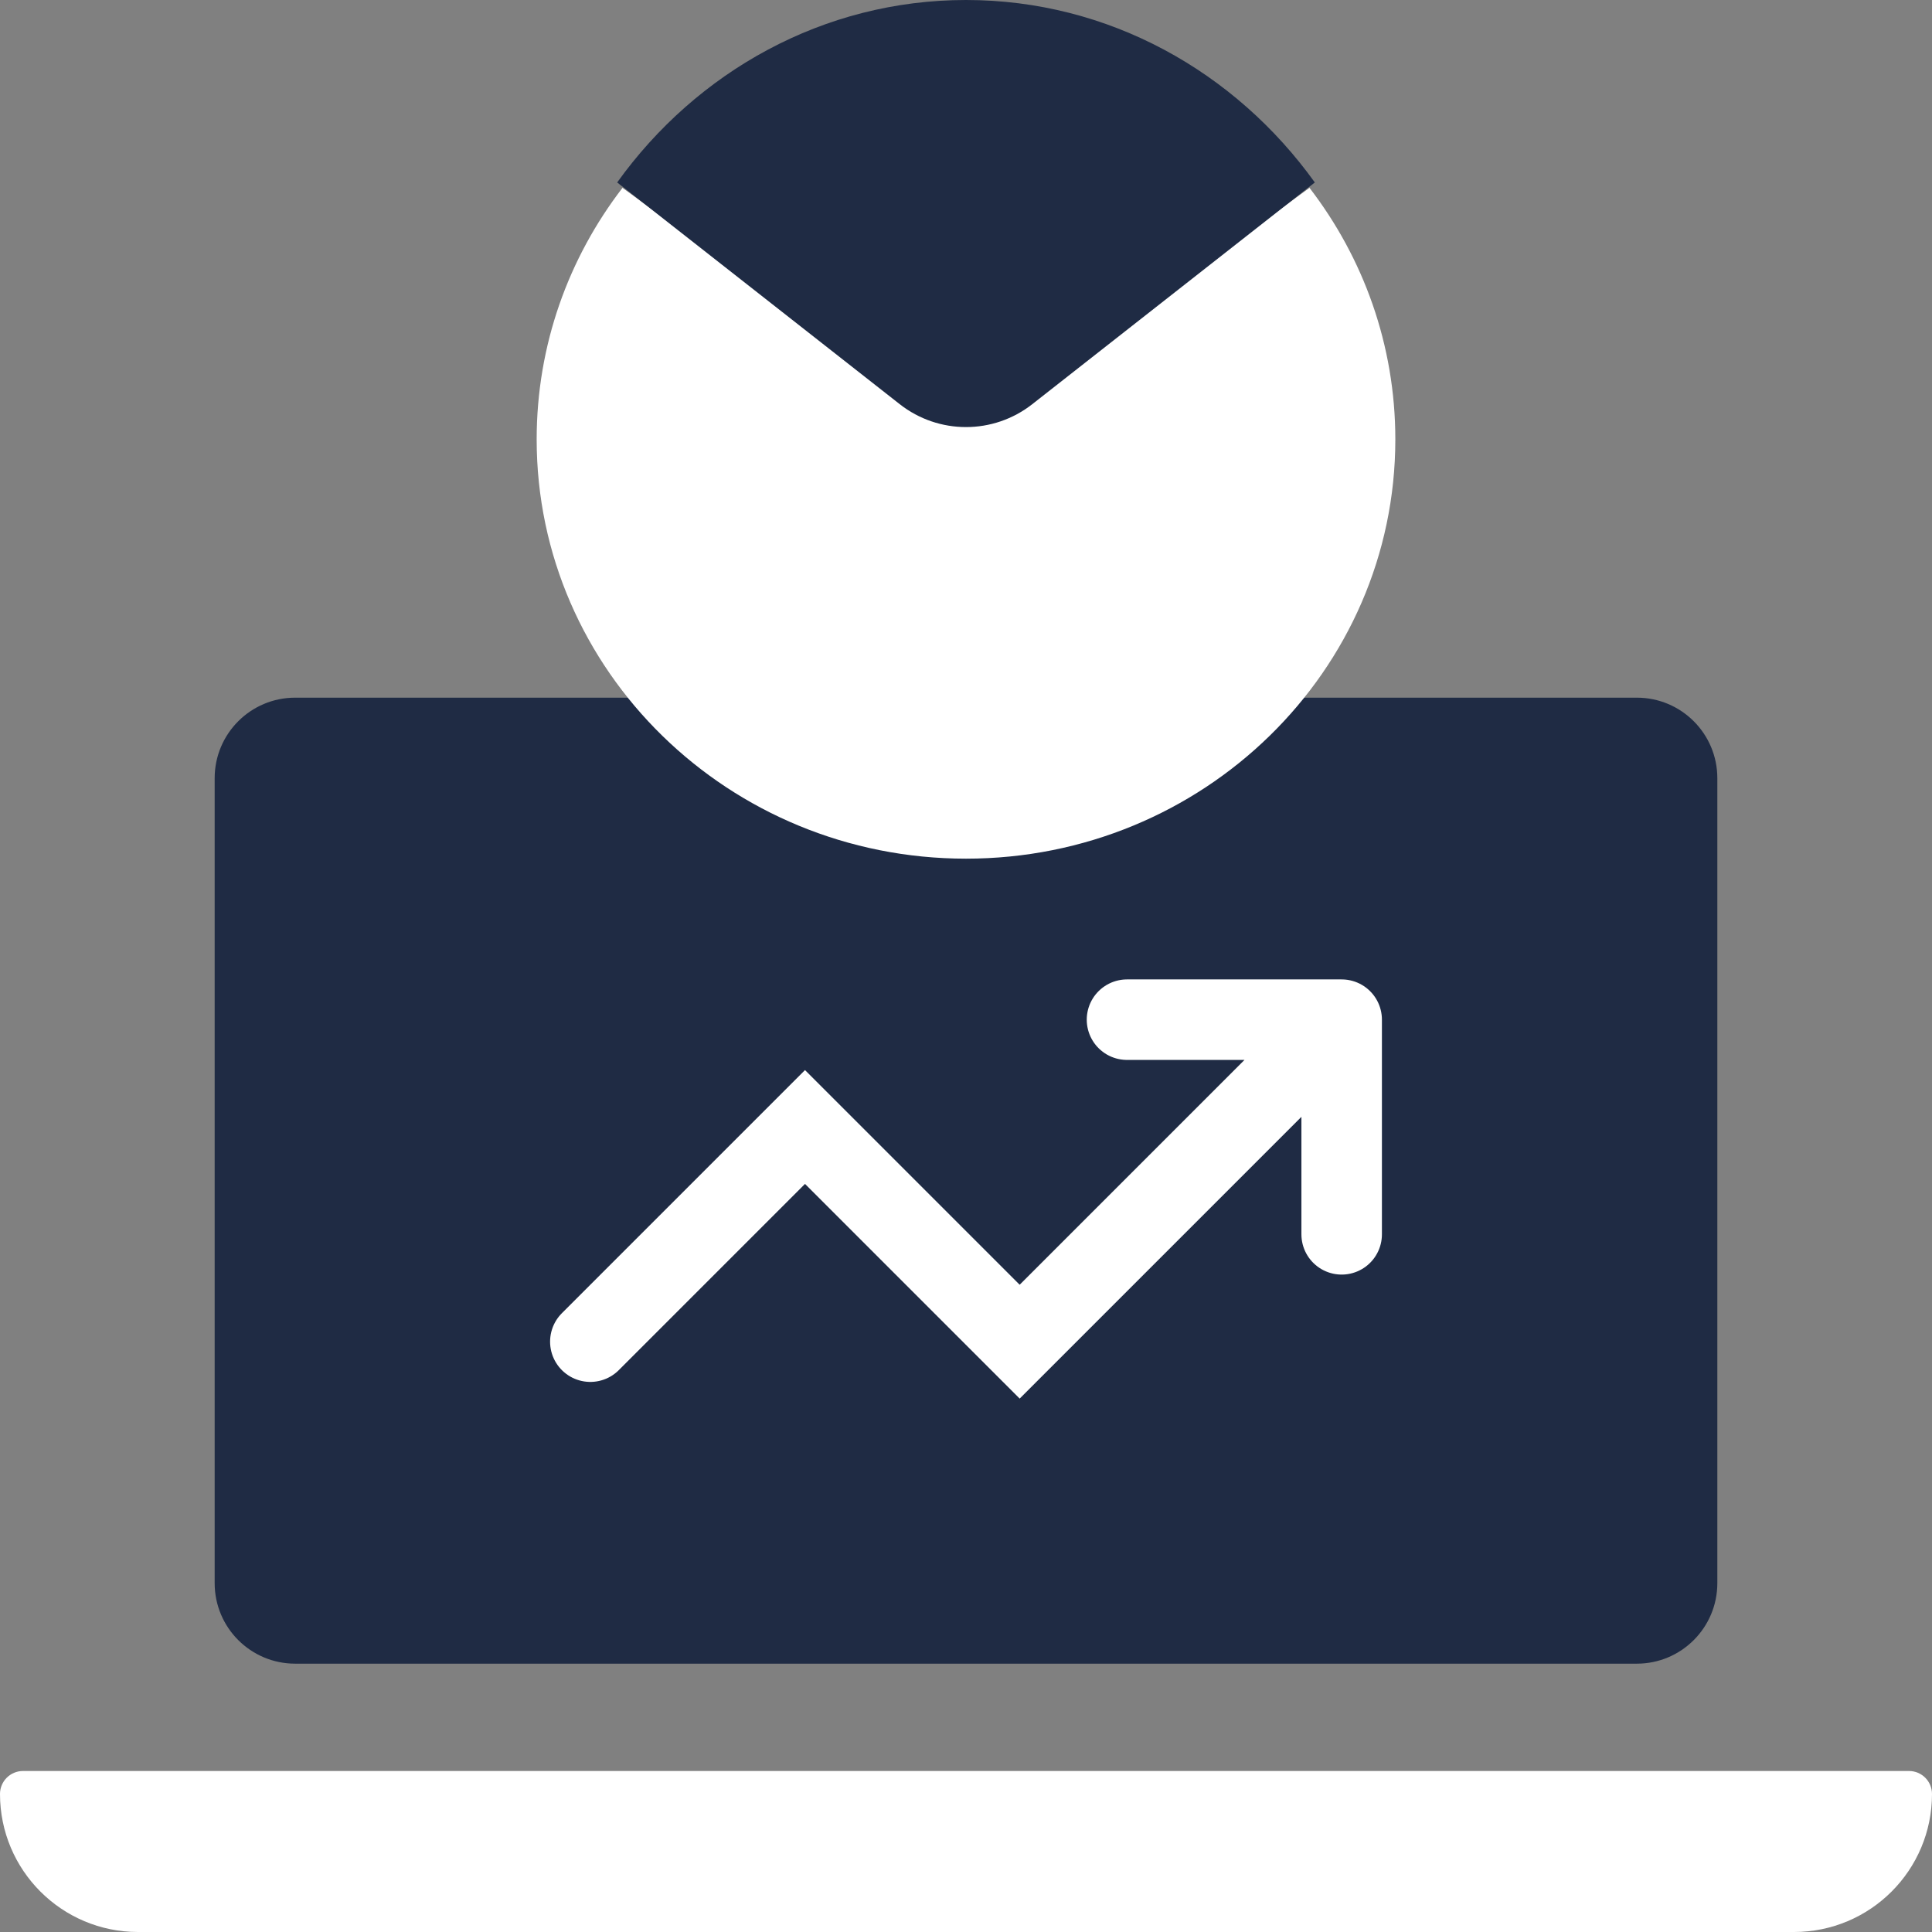
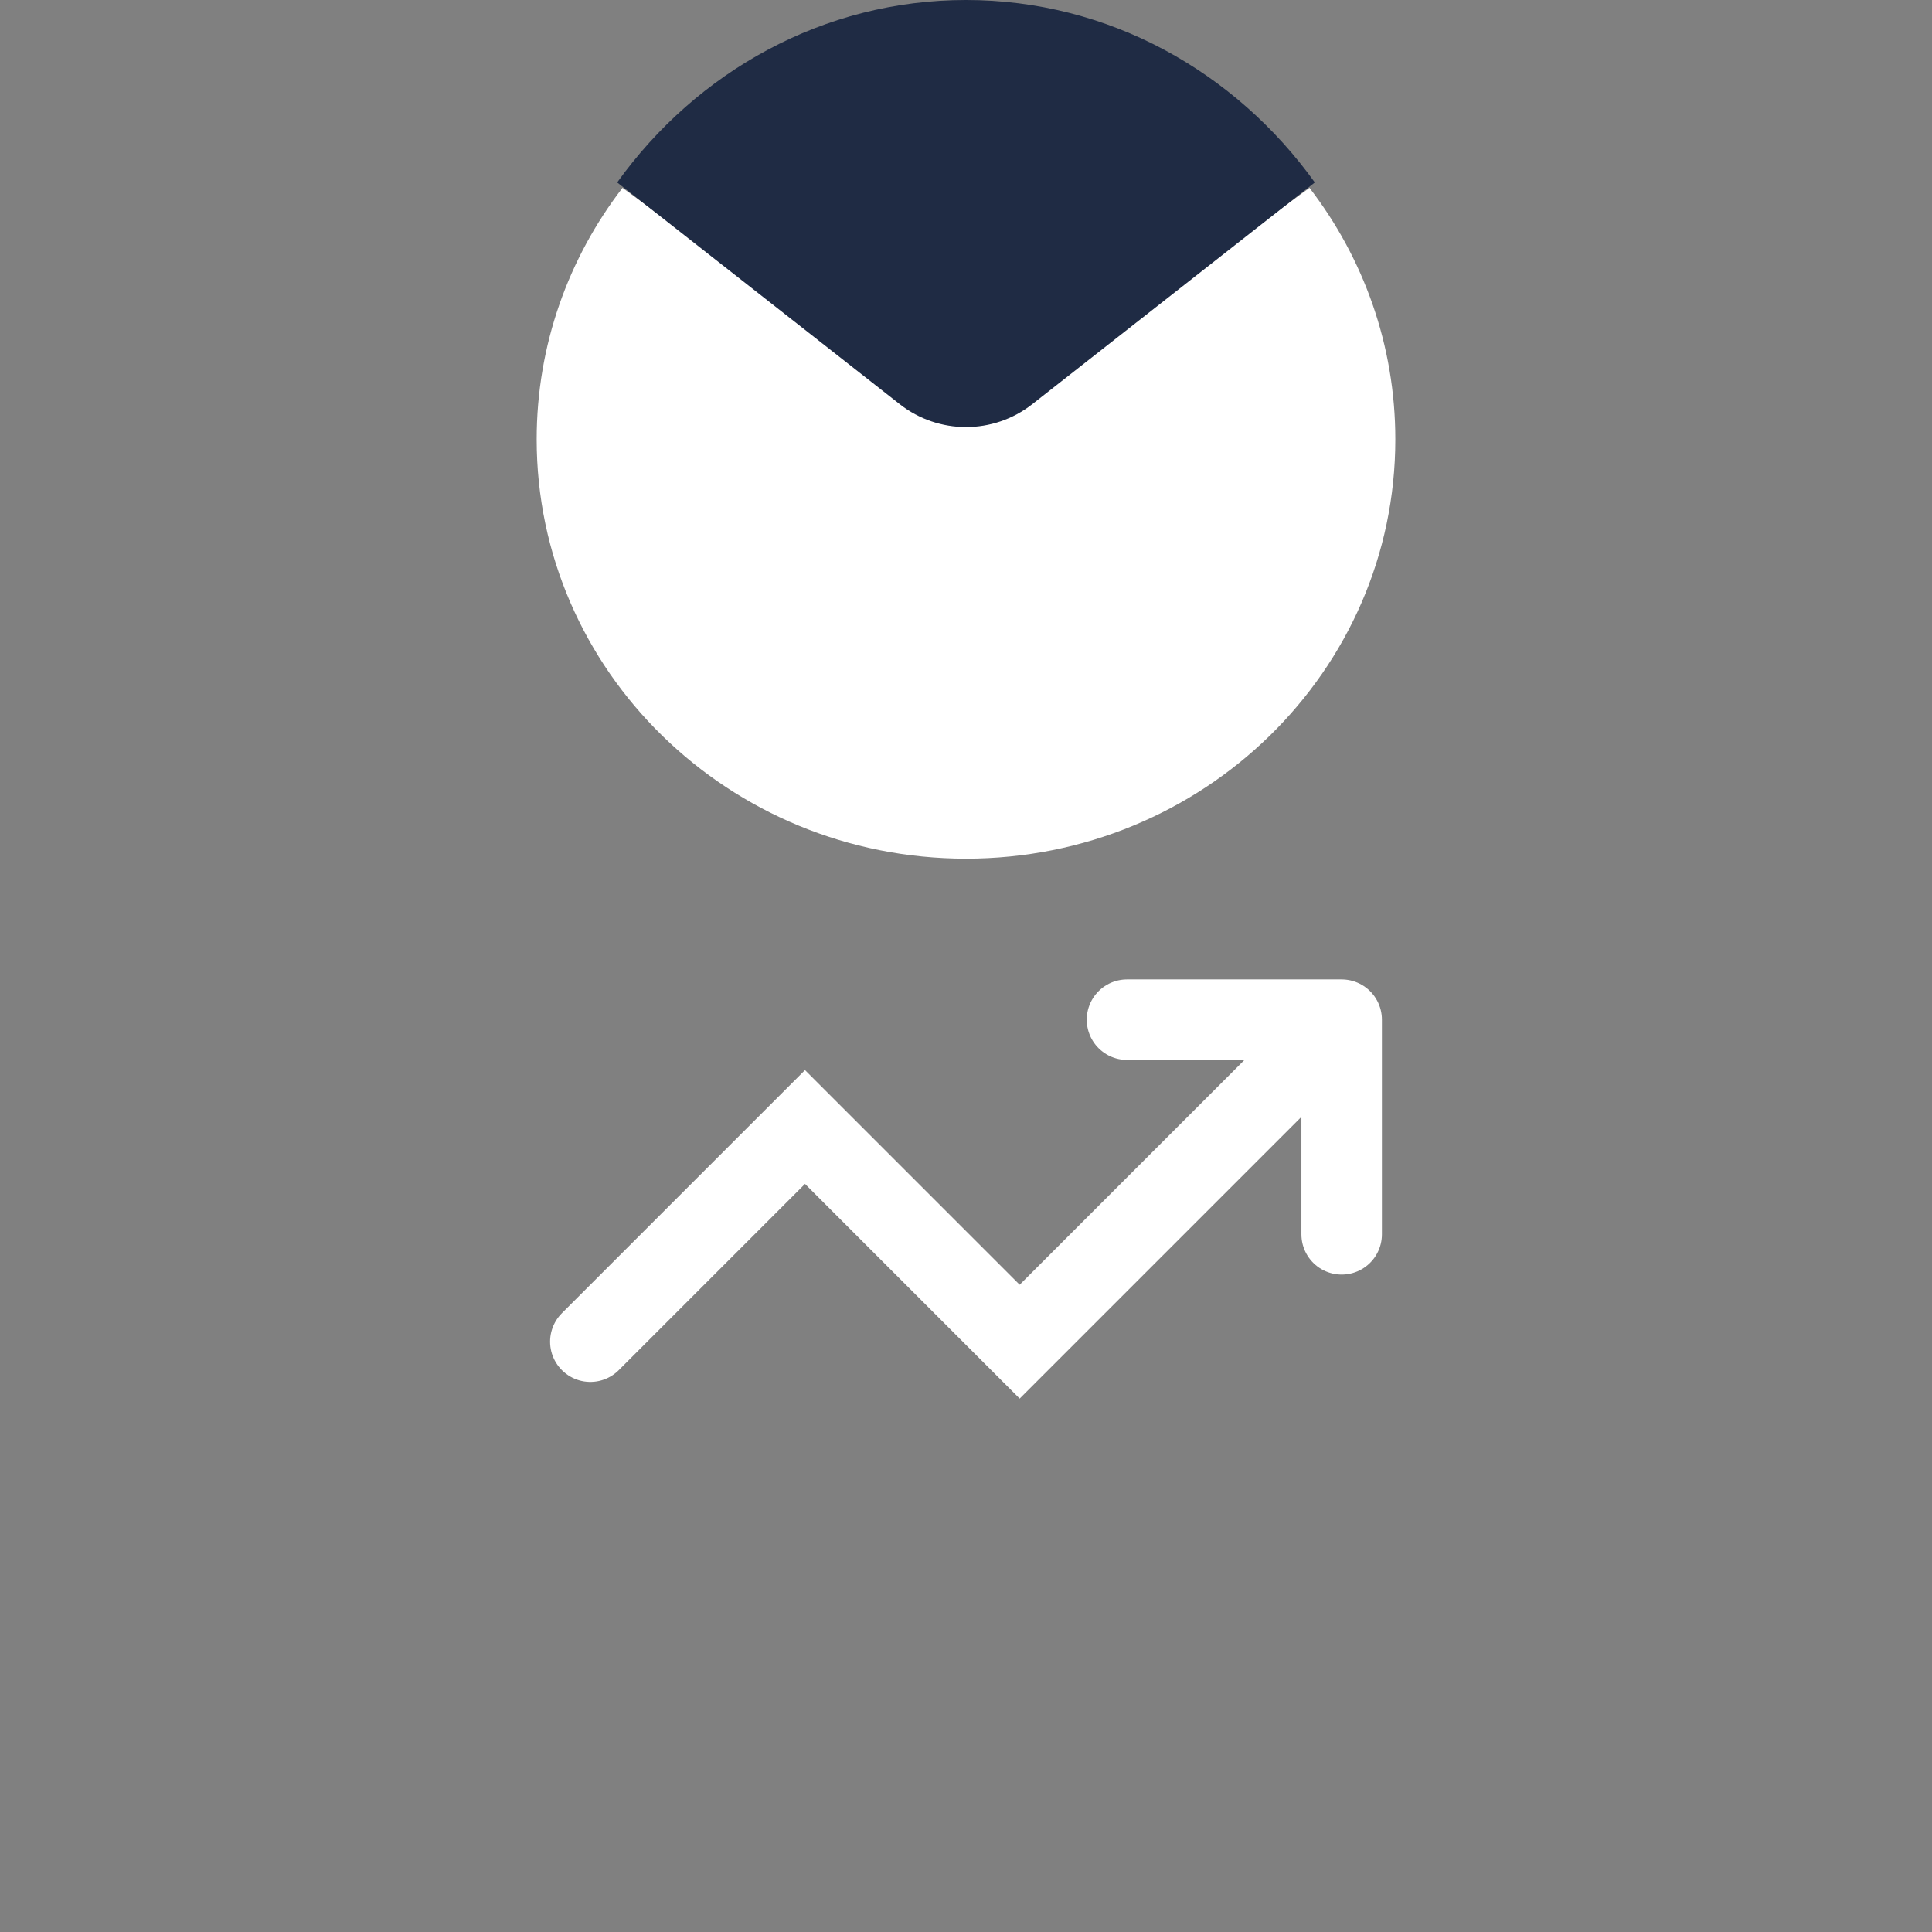
<svg xmlns="http://www.w3.org/2000/svg" width="72" height="72" viewBox="0 0 72 72" fill="none">
  <rect x="0" y="0" width="72" height="72" fill="#808080" stroke="none" />
-   <path d="M0 66.857C0 66.384 0.384 66 0.857 66H71.143C71.616 66 72 66.384 72 66.857C72 69.698 69.698 72 66.857 72H5.143C2.303 72 0 69.698 0 66.857Z" fill="white" />
-   <path d="M8 29C8 27.343 9.343 26 11 26H61C62.657 26 64 27.343 64 29V59C64 60.657 62.657 62 61 62H11C9.343 62 8 60.657 8 59V29Z" fill="#1F2B44" />
  <path d="M22 50L30 42L38 50L50 38M50 38H42M50 38V46" stroke="white" stroke-width="3" stroke-linecap="round" />
  <path d="M36 32C44.837 32 52 25.004 52 16.375C52 12.857 50.81 9.611 48.801 7L38.363 14.644C36.956 15.675 35.044 15.675 33.637 14.644L23.199 7C21.19 9.611 20 12.857 20 16.375C20 25.004 27.163 32 36 32Z" fill="white" />
  <path d="M36 0C30.684 0 25.964 2.671 23 6.8L33.531 15.063C34.98 16.2 37.02 16.2 38.469 15.063L49 6.8C46.036 2.671 41.316 0 36 0Z" fill="#1F2B44" />
</svg>